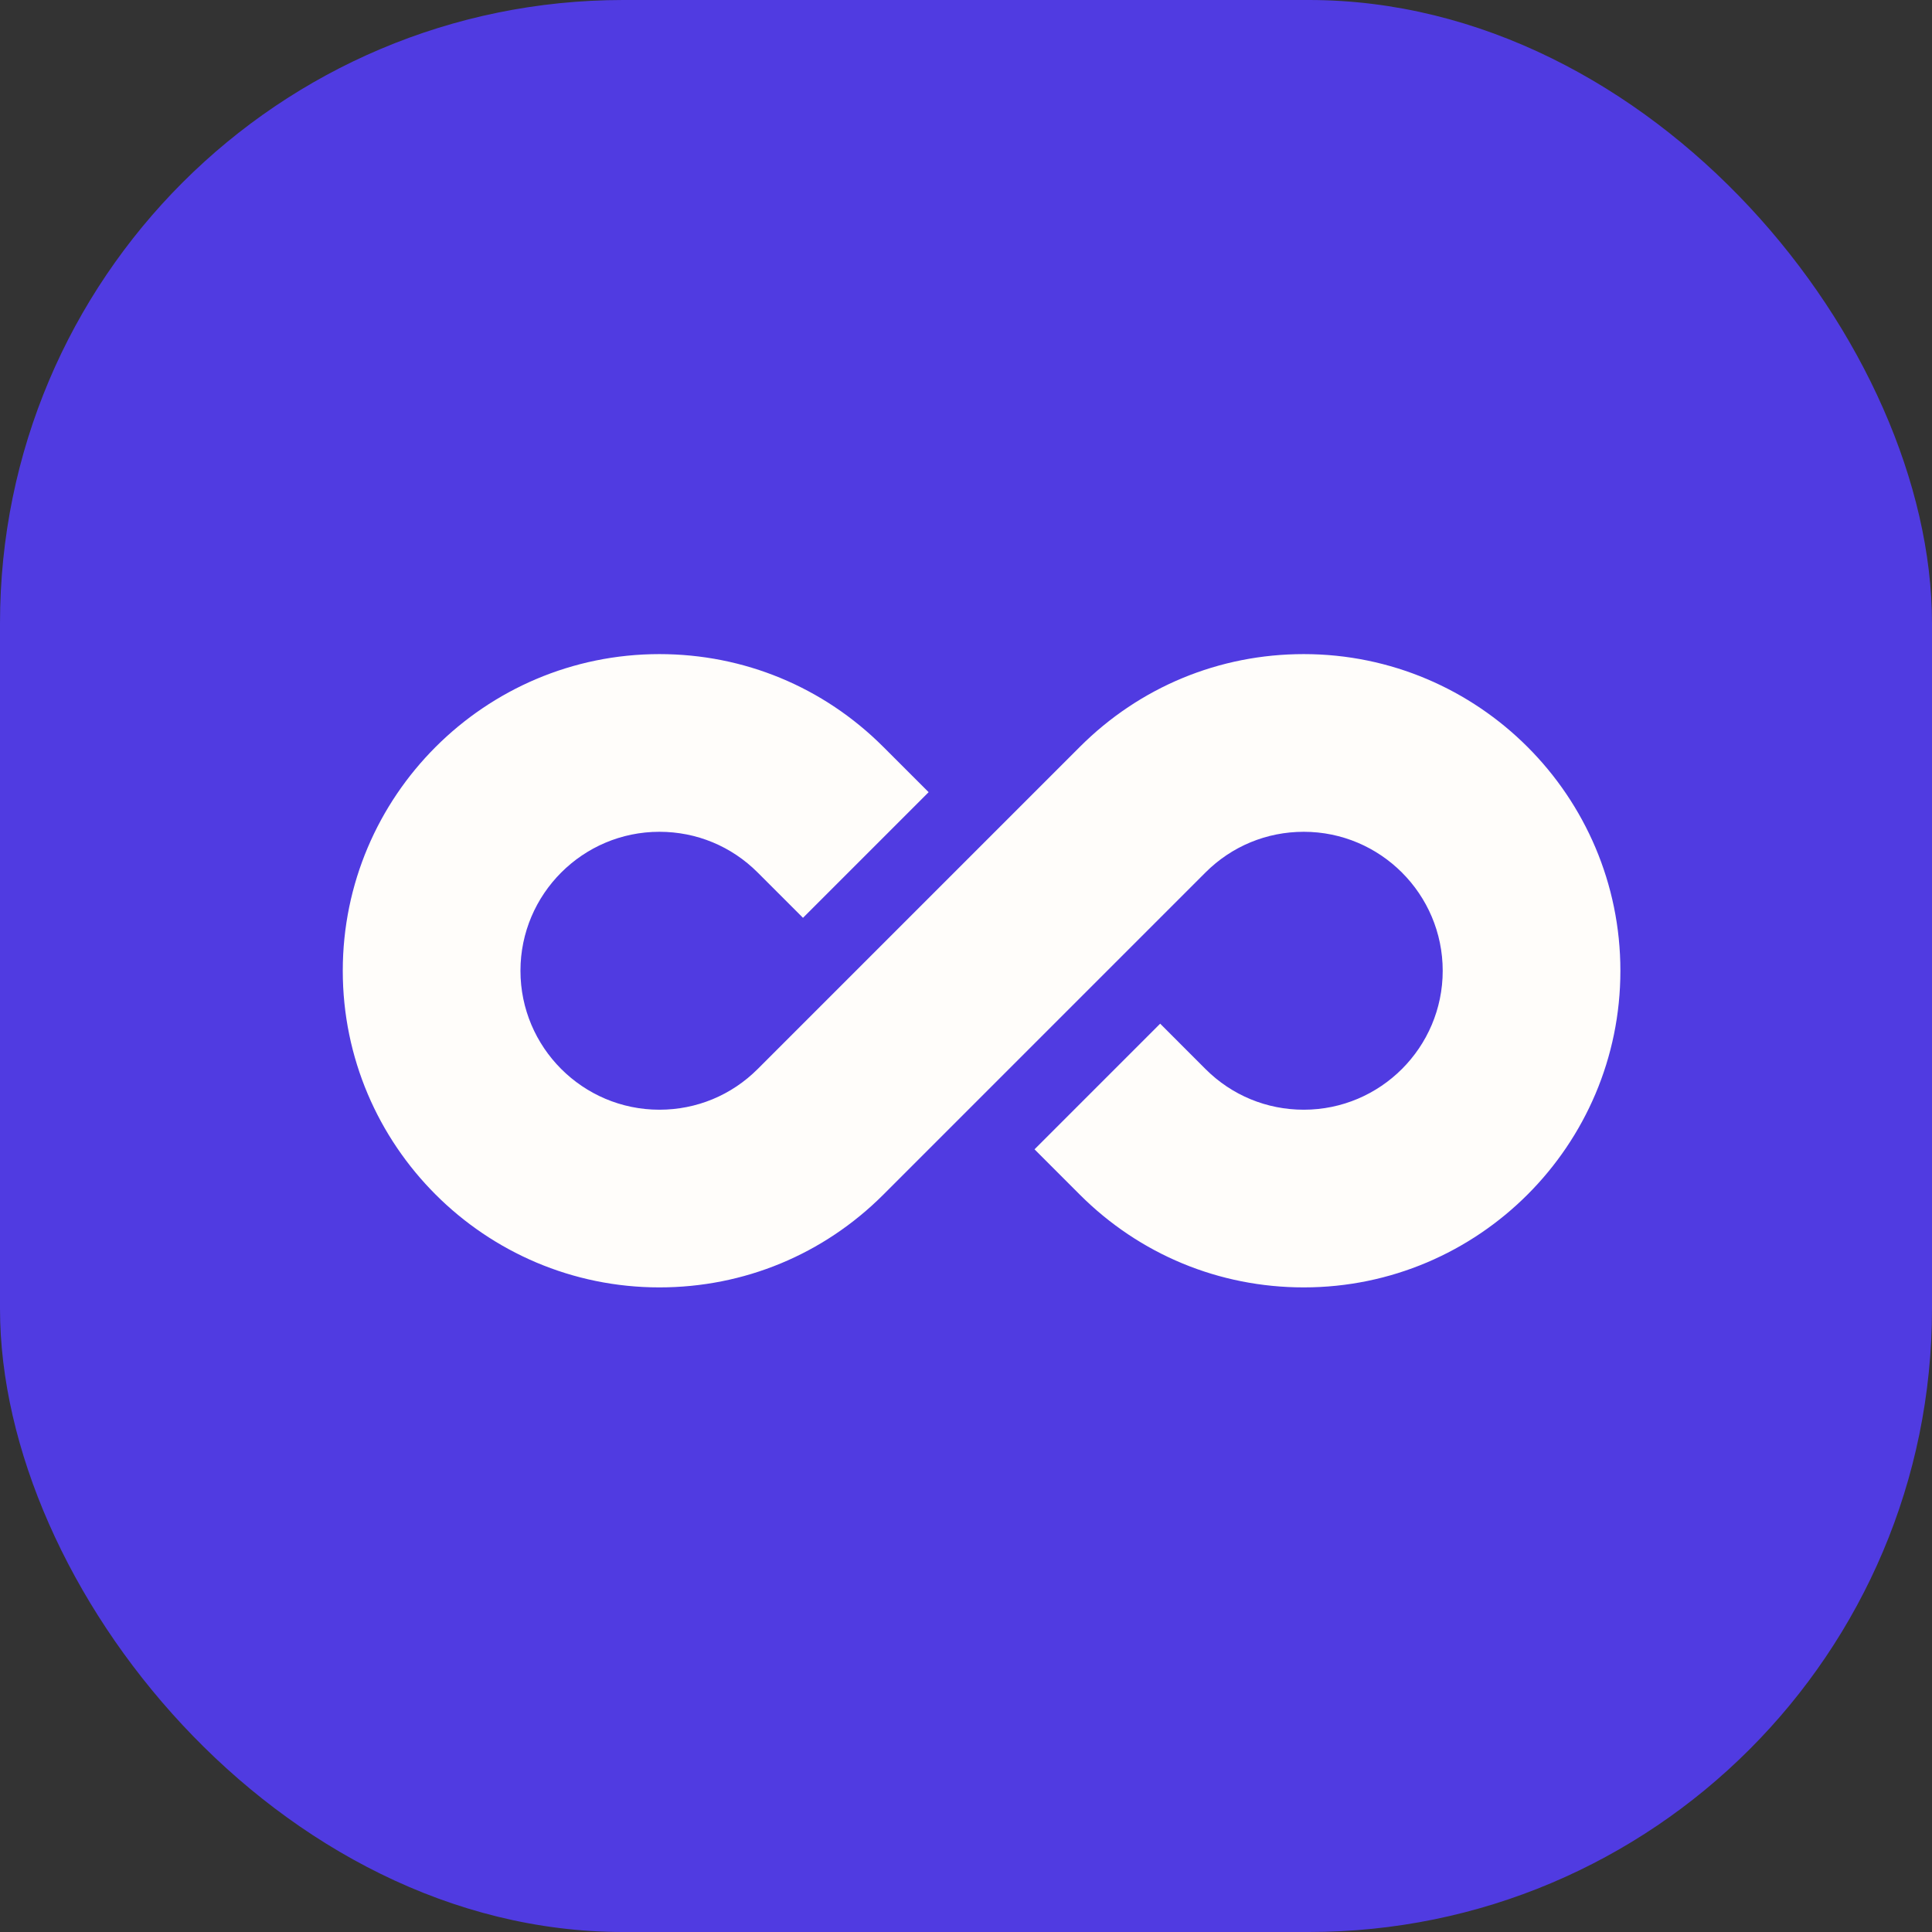
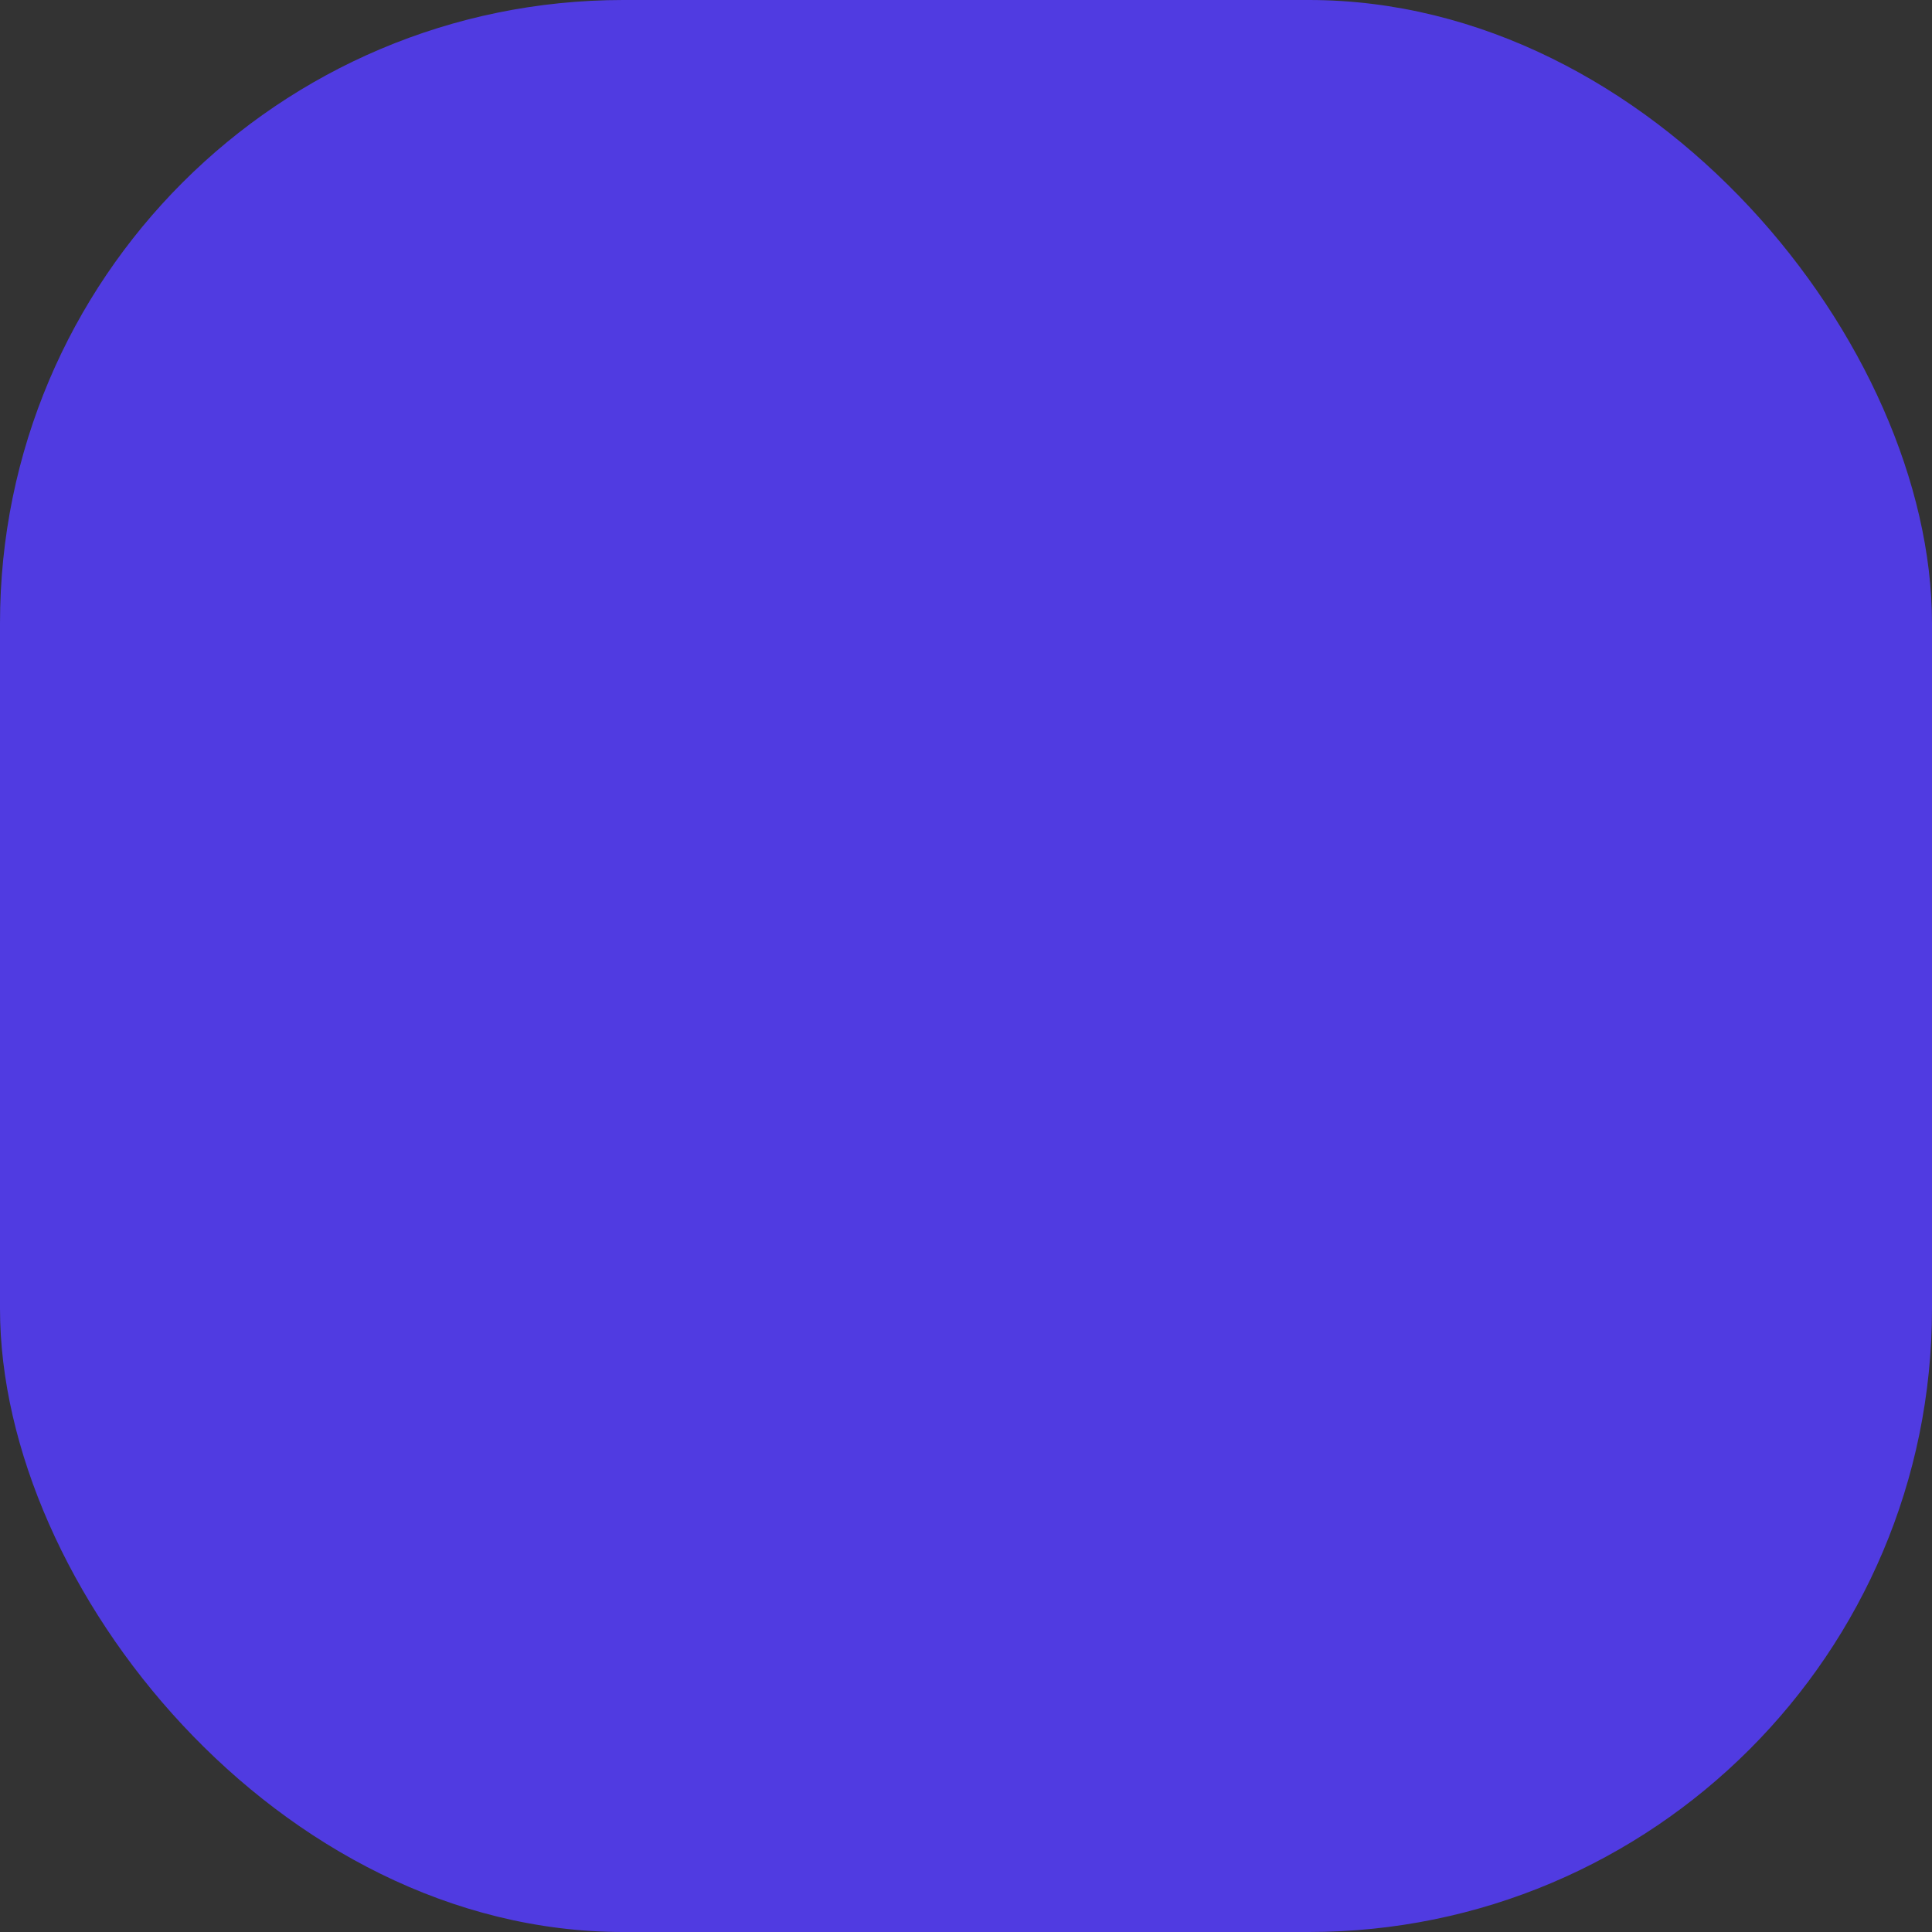
<svg xmlns="http://www.w3.org/2000/svg" width="62" height="62" viewBox="0 0 62 62" fill="none">
  <rect x="0" y="0" width="62" height="62" fill="#333333" stroke="none" />
  <rect width="62" height="62" rx="20" fill="#503BE1" />
-   <path d="M52 31.153C52 25.55 47.442 20.991 41.839 20.991C39.124 20.991 36.573 22.048 34.653 23.968L24.315 34.306C23.473 35.148 22.353 35.612 21.161 35.612C18.702 35.612 16.702 33.612 16.702 31.153C16.702 28.694 18.702 26.693 21.161 26.693C22.353 26.693 23.473 27.157 24.315 28L25.769 29.454L29.801 25.422L28.346 23.968C26.427 22.048 23.876 20.991 21.161 20.991C15.558 20.991 11 25.55 11 31.153C11 36.756 15.558 41.314 21.161 41.314C23.876 41.314 26.427 40.257 28.347 38.338L38.685 27.999C39.528 27.157 40.647 26.693 41.839 26.693C44.298 26.693 46.298 28.694 46.298 31.153C46.298 33.612 44.298 35.612 41.839 35.612C40.647 35.612 39.527 35.148 38.685 34.306L37.231 32.851L33.199 36.883L34.653 38.338C36.573 40.257 39.124 41.314 41.839 41.314C47.442 41.314 52 36.756 52 31.153Z" fill="#FFFDFA" />
</svg>